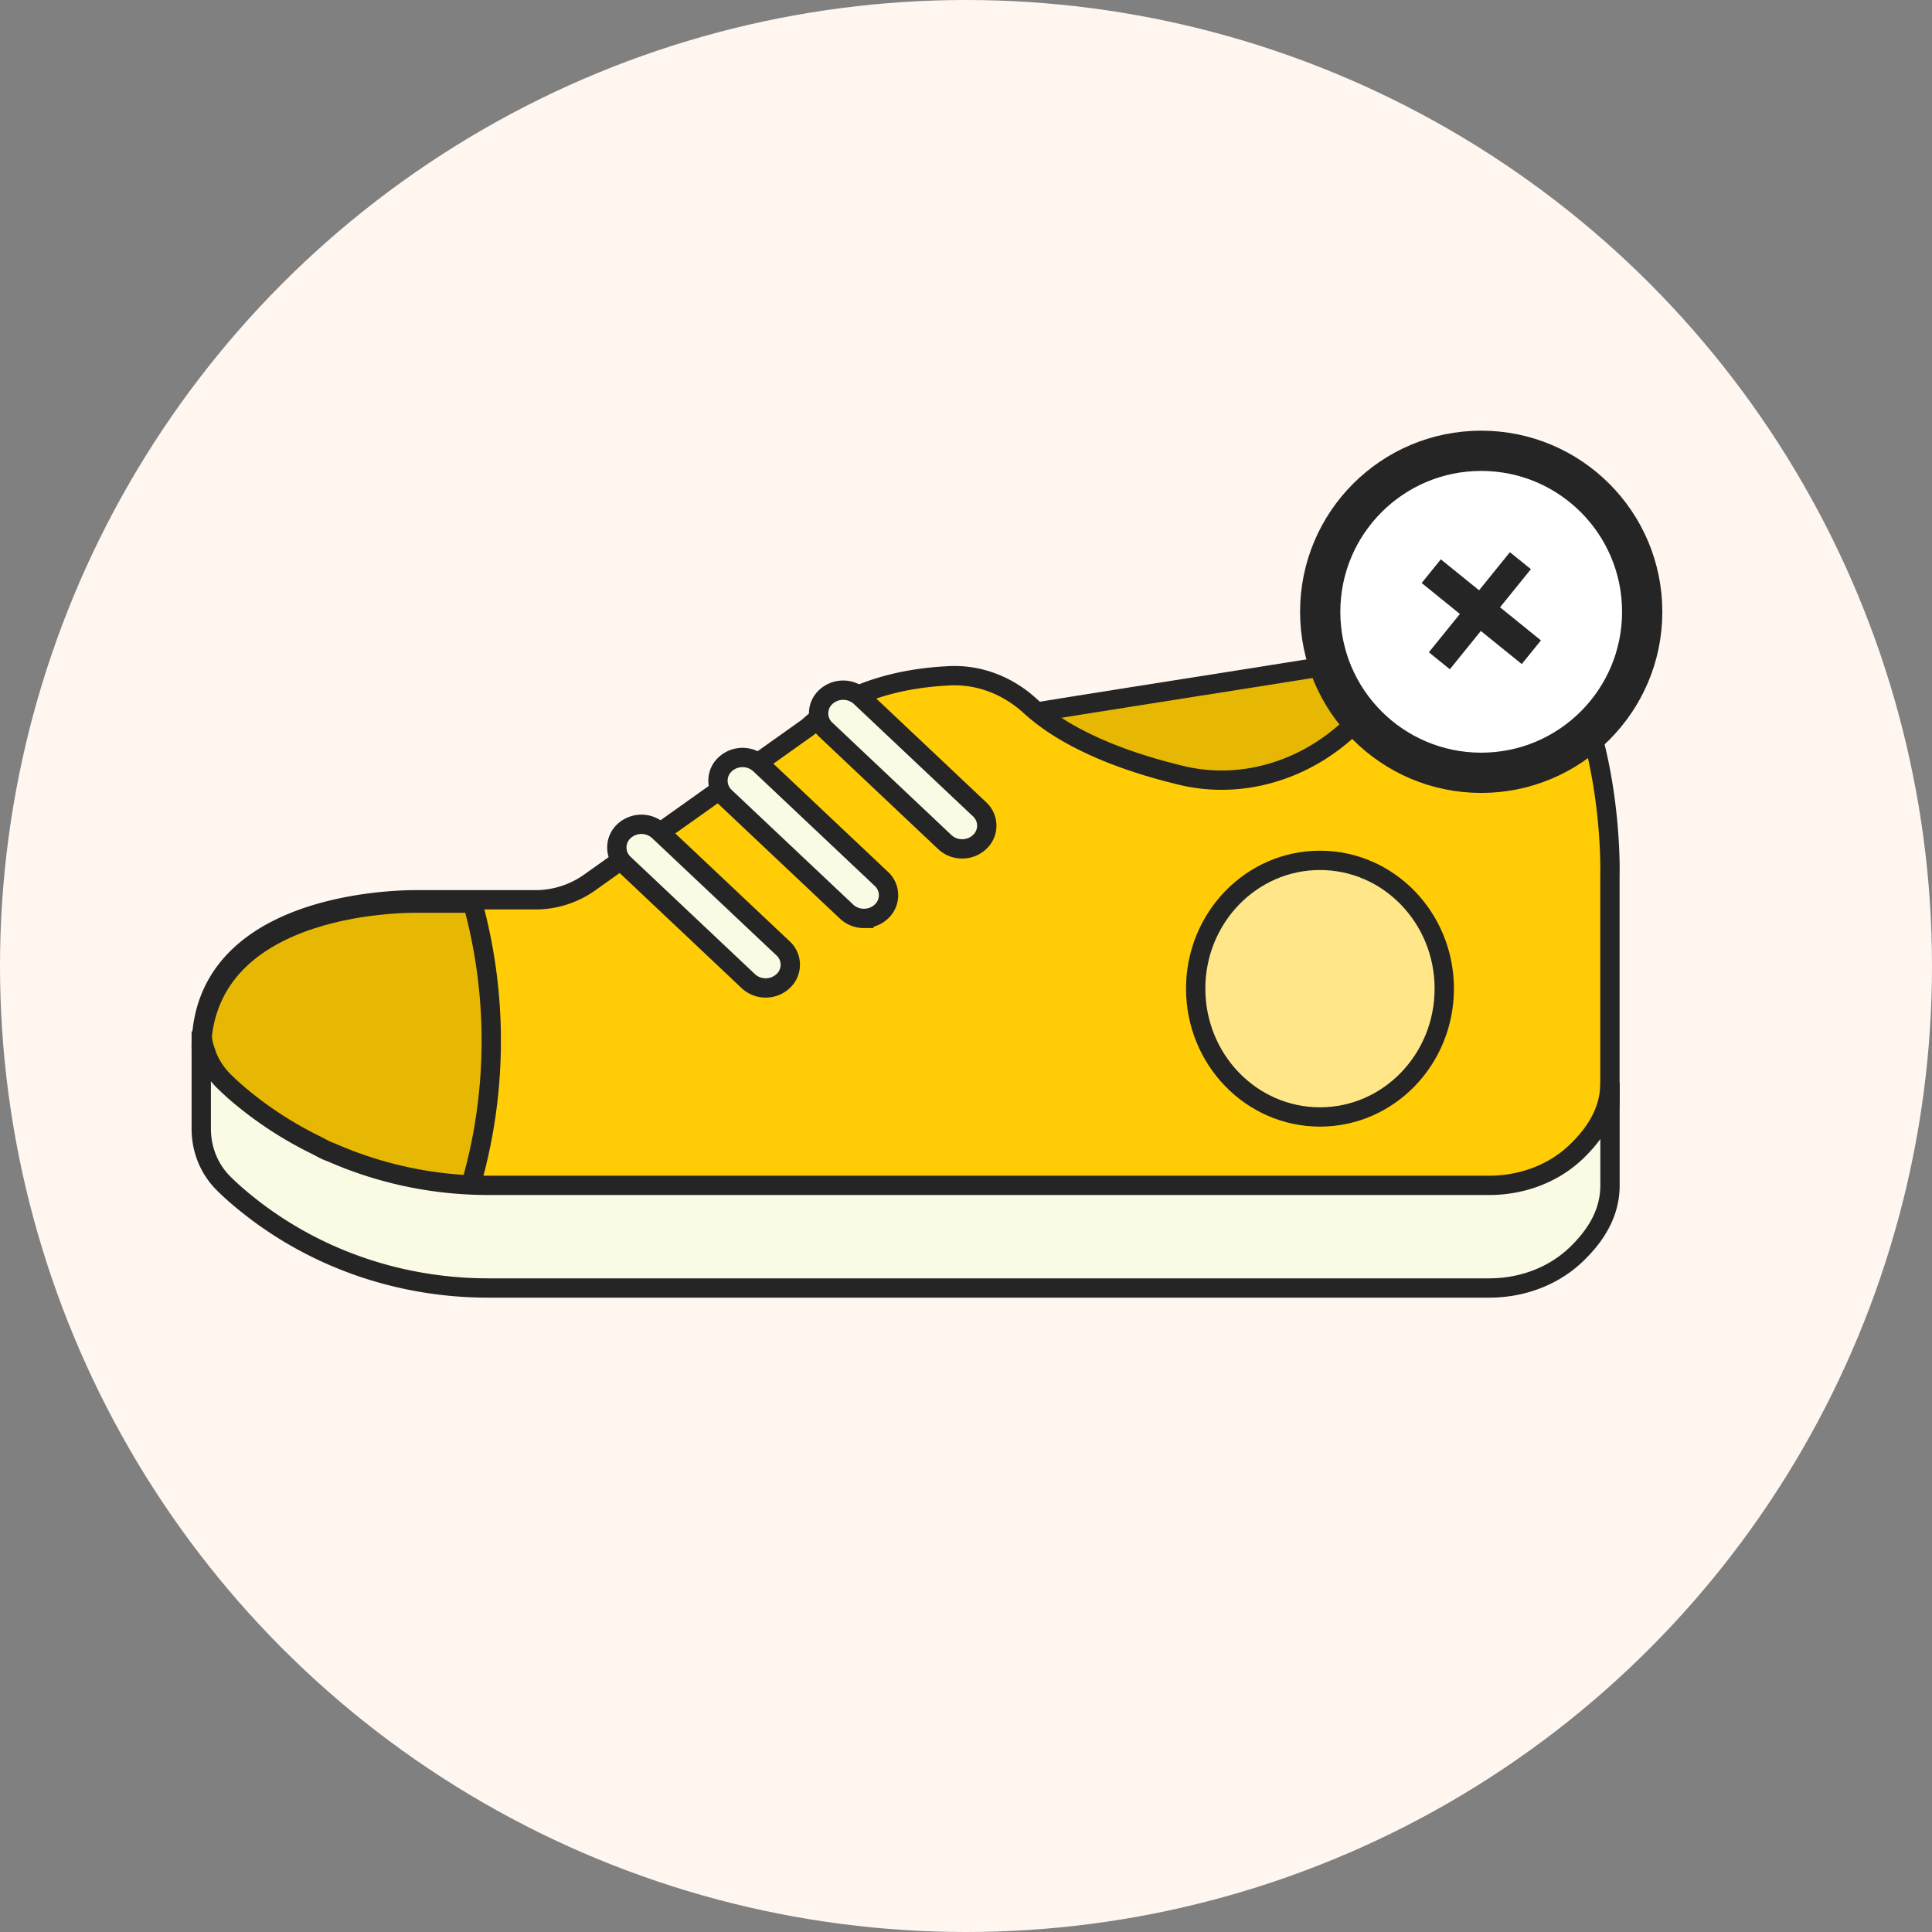
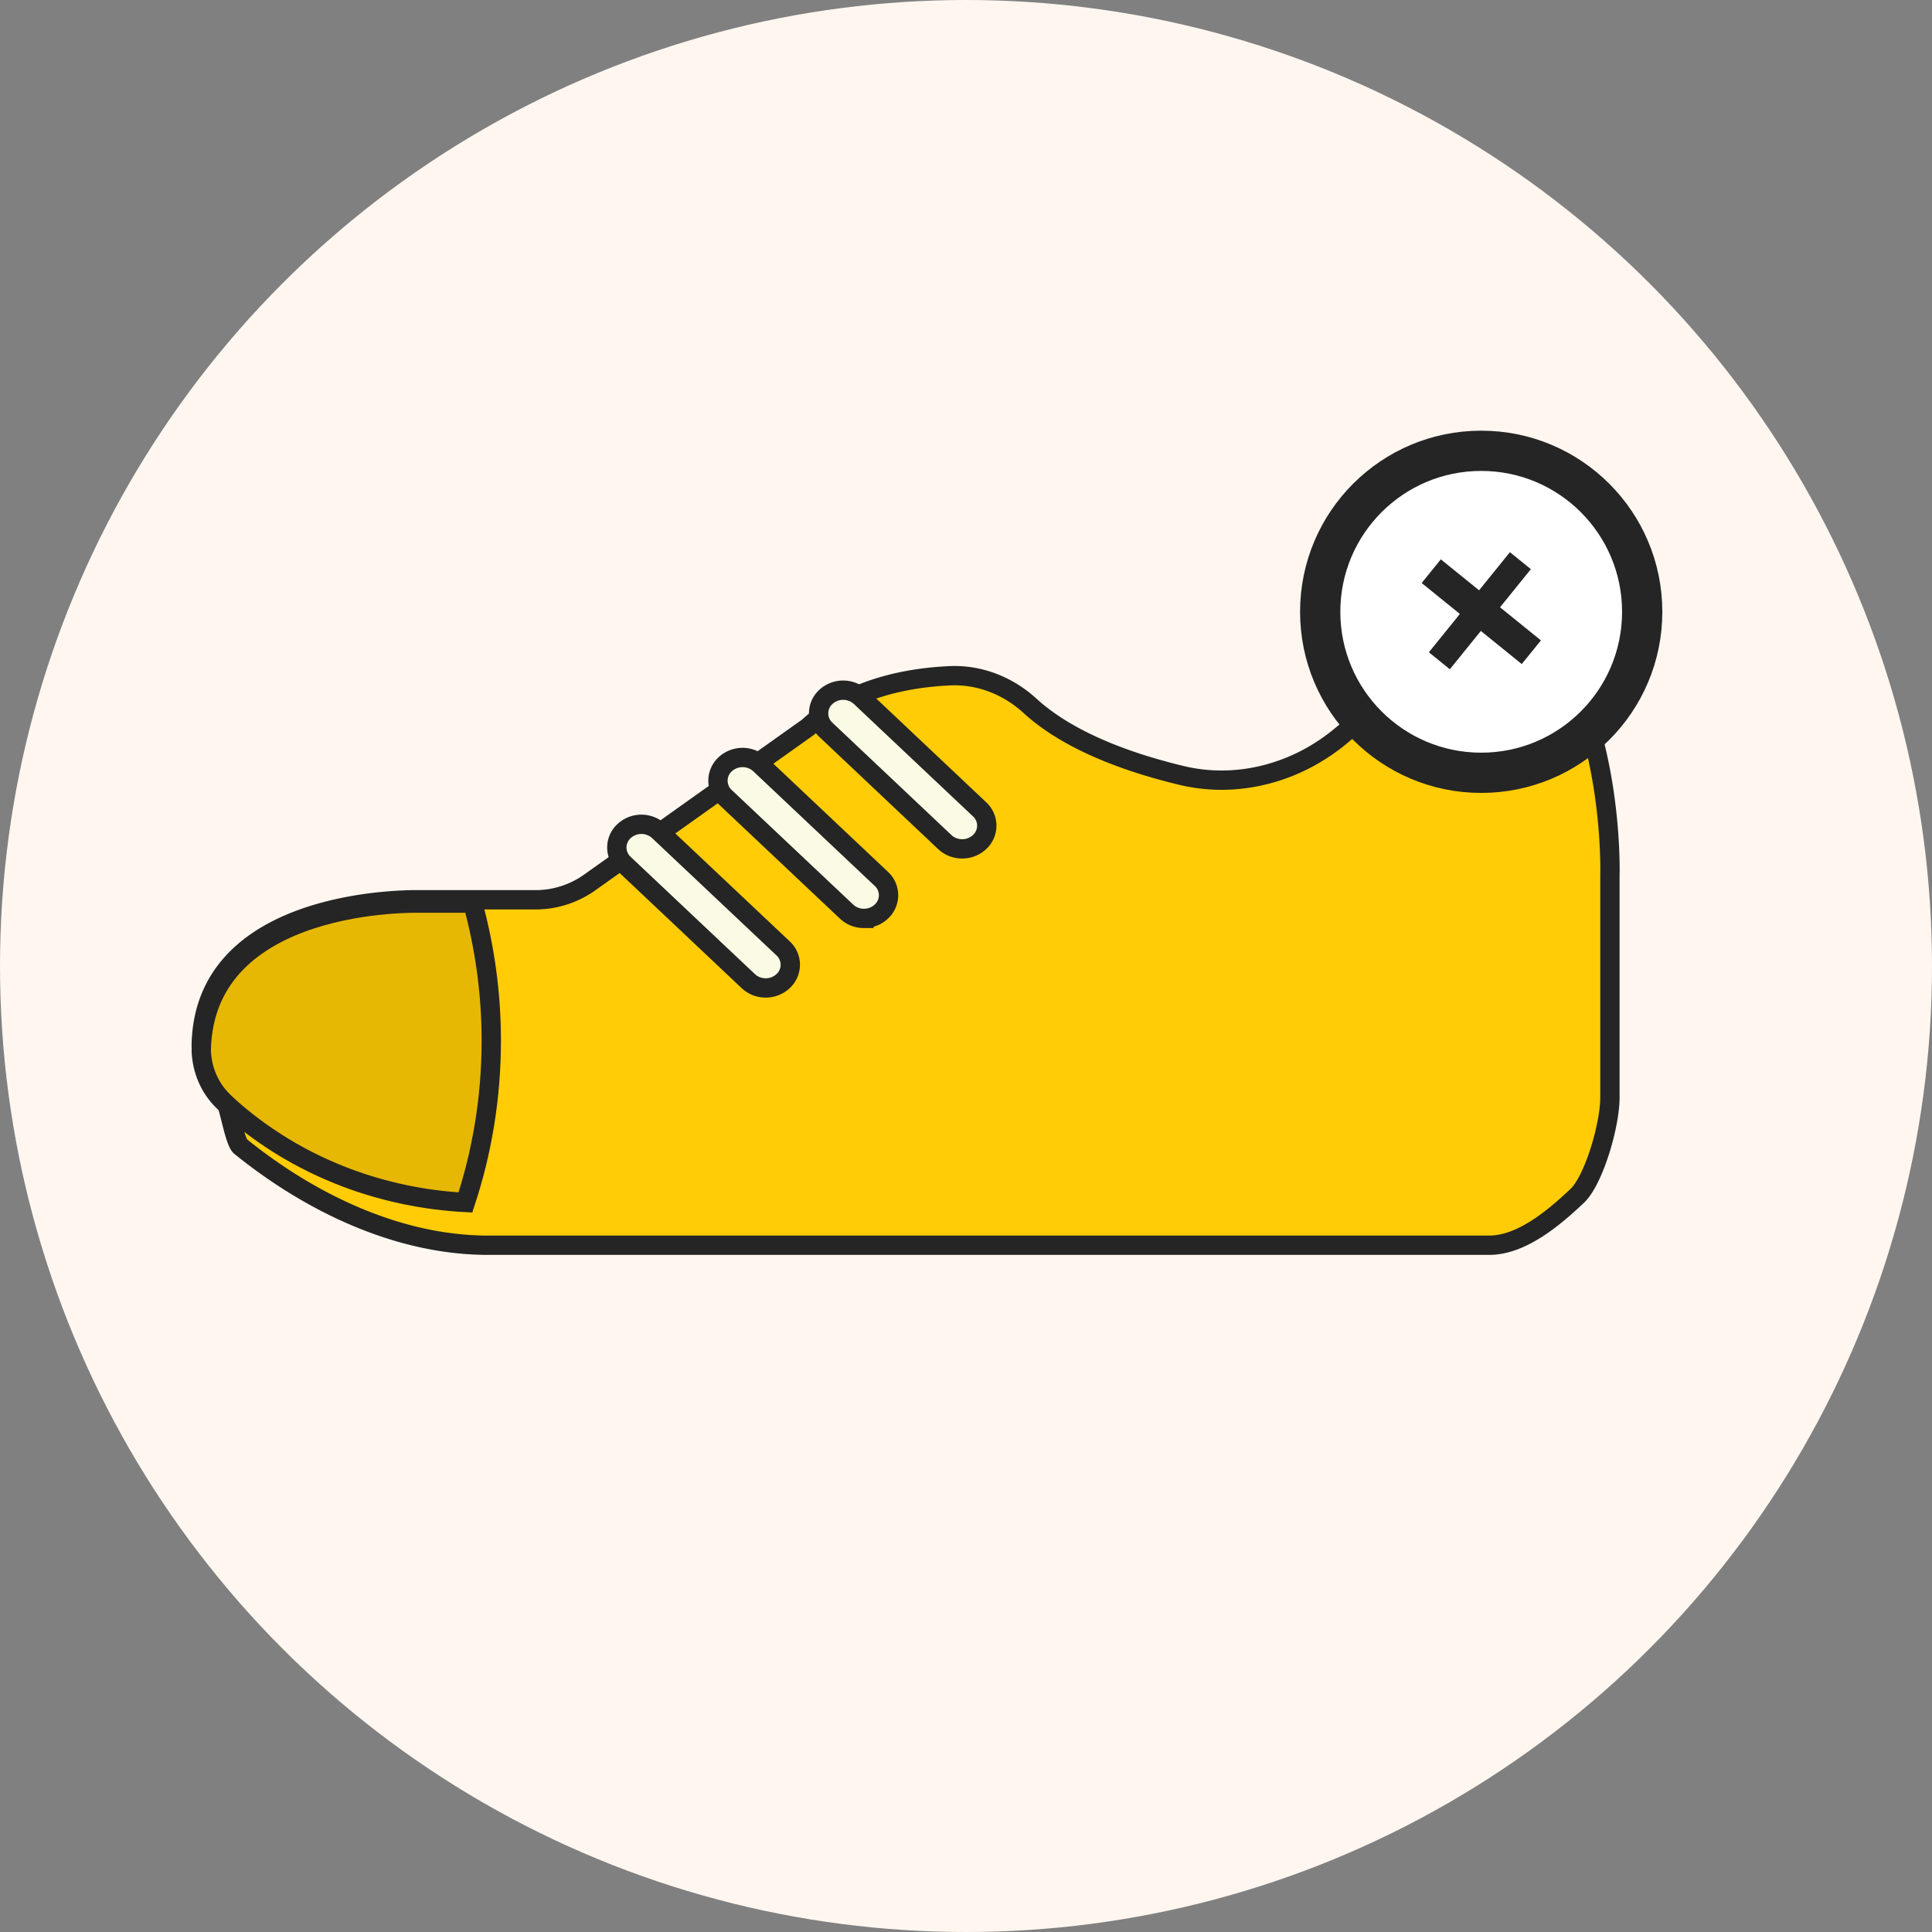
<svg xmlns="http://www.w3.org/2000/svg" width="60" height="60" viewBox="0 0 60 60">
  <rect x="0" y="0" width="60" height="60" fill="#808080" stroke="none" />
  <g fill="none" fill-rule="evenodd">
    <g>
      <circle cx="30" cy="30" r="30" fill="#FFF6F0" fill-rule="nonzero" />
      <g stroke="#252525" stroke-width=".6">
-         <path fill="#E7B803" d="M36.937 25.25c1.738.388 3.573-.045 4.98-1.079 1.177-.863 2.055-3.227 2.936-4.093-2.768.487-9.051 1.448-12.868 2.067 1.381 1.145 3.742 2.834 4.952 3.105z" />
        <path fill="#FFCC06" d="M45.785 18.841c-.98.318-2.496 2.71-4.267 4.113-1.364 1.08-3.142 1.534-4.827 1.127-1.198-.288-3.336-.91-4.702-2.16-.682-.624-1.564-.974-2.482-.935-1.295.057-3.102.38-4.408 1.595l-6.783 4.823a2.906 2.906 0 0 1-1.687.54h-3.598s-6.781-.19-6.781 4.598v-.157c0 .612.242 1.193.678 1.616.156.152.34 1.44.545 1.606 2.178 1.76 4.907 3.065 7.69 3.065h31.083c1.004 0 2.001-.838 2.736-1.533.505-.475 1.016-2.17 1.016-3.065V27.18s.153-4.94-2.227-7.78a1.851 1.851 0 0 0-1.986-.558z" />
        <path fill="#E7B803" d="M15.257 32.321c0-1.494-.207-2.928-.576-4.273h-1.677s-6.672-.187-6.754 4.578c.02.592.255 1.152.672 1.563.155.154.34.317.544.485 1.993 1.639 4.452 2.534 6.988 2.67.513-1.555.803-3.246.803-5.023z" />
        <g fill="#FBFBE5">
          <path d="M23.78 30.681a.784.784 0 0 1-.54-.21l-3.86-3.643a.69.69 0 0 1 0-1.017.794.794 0 0 1 1.079 0l3.86 3.641a.69.69 0 0 1 0 1.018.783.783 0 0 1-.54.211zM26.83 28.522a.784.784 0 0 1-.539-.211l-3.77-3.557a.691.691 0 0 1 0-1.018.795.795 0 0 1 1.08 0l3.769 3.557a.69.69 0 0 1 0 1.018.783.783 0 0 1-.54.21zM29.882 26.362a.784.784 0 0 1-.54-.21l-3.696-3.49a.691.691 0 0 1 0-1.017.794.794 0 0 1 1.078 0l3.697 3.488a.69.69 0 0 1 0 1.018.784.784 0 0 1-.539.211z" />
        </g>
-         <path fill="#FFF" fill-opacity=".526" d="M44.853 30.703c0 2.2-1.728 3.985-3.86 3.985-2.132 0-3.86-1.784-3.86-3.985 0-2.2 1.728-3.984 3.86-3.984 2.132 0 3.86 1.784 3.86 3.984z" />
-         <path fill="#FBFBE5" d="M48.985 35.738c-.736.721-1.734 1.074-2.738 1.074H15.163c-1.668 0-3.314-.343-4.835-1.006-.064-.028-.131-.05-.195-.079-.111-.052-.219-.114-.329-.169a11.664 11.664 0 0 1-2.327-1.507 8.054 8.054 0 0 1-.553-.503 2.313 2.313 0 0 1-.495-.761c-.01-.023-.013-.047-.021-.069a2.312 2.312 0 0 1-.108-.362c-.009-.045-.01-.093-.017-.14-.011-.078-.03-.105-.033-.185v3.025c0 .636.242 1.24.678 1.68.156.158.34.325.545.497C9.65 39.063 12.38 40 15.163 40h31.085c1.004 0 2.002-.353 2.737-1.075.504-.494 1.015-1.182 1.015-2.113v-3.187c0 .93-.511 1.619-1.015 2.113z" />
      </g>
      <circle cx="46" cy="19" r="5" fill="#FFF" fill-rule="nonzero" stroke="#252525" stroke-width="1.25" />
    </g>
    <path fill="#252525" d="M45.934 18.332l.958-1.183.651.527-.958 1.184 1.27 1.028-.596.735-1.27-1.028-.963 1.19-.651-.528.963-1.19-1.187-.961.595-.735z" />
  </g>
</svg>